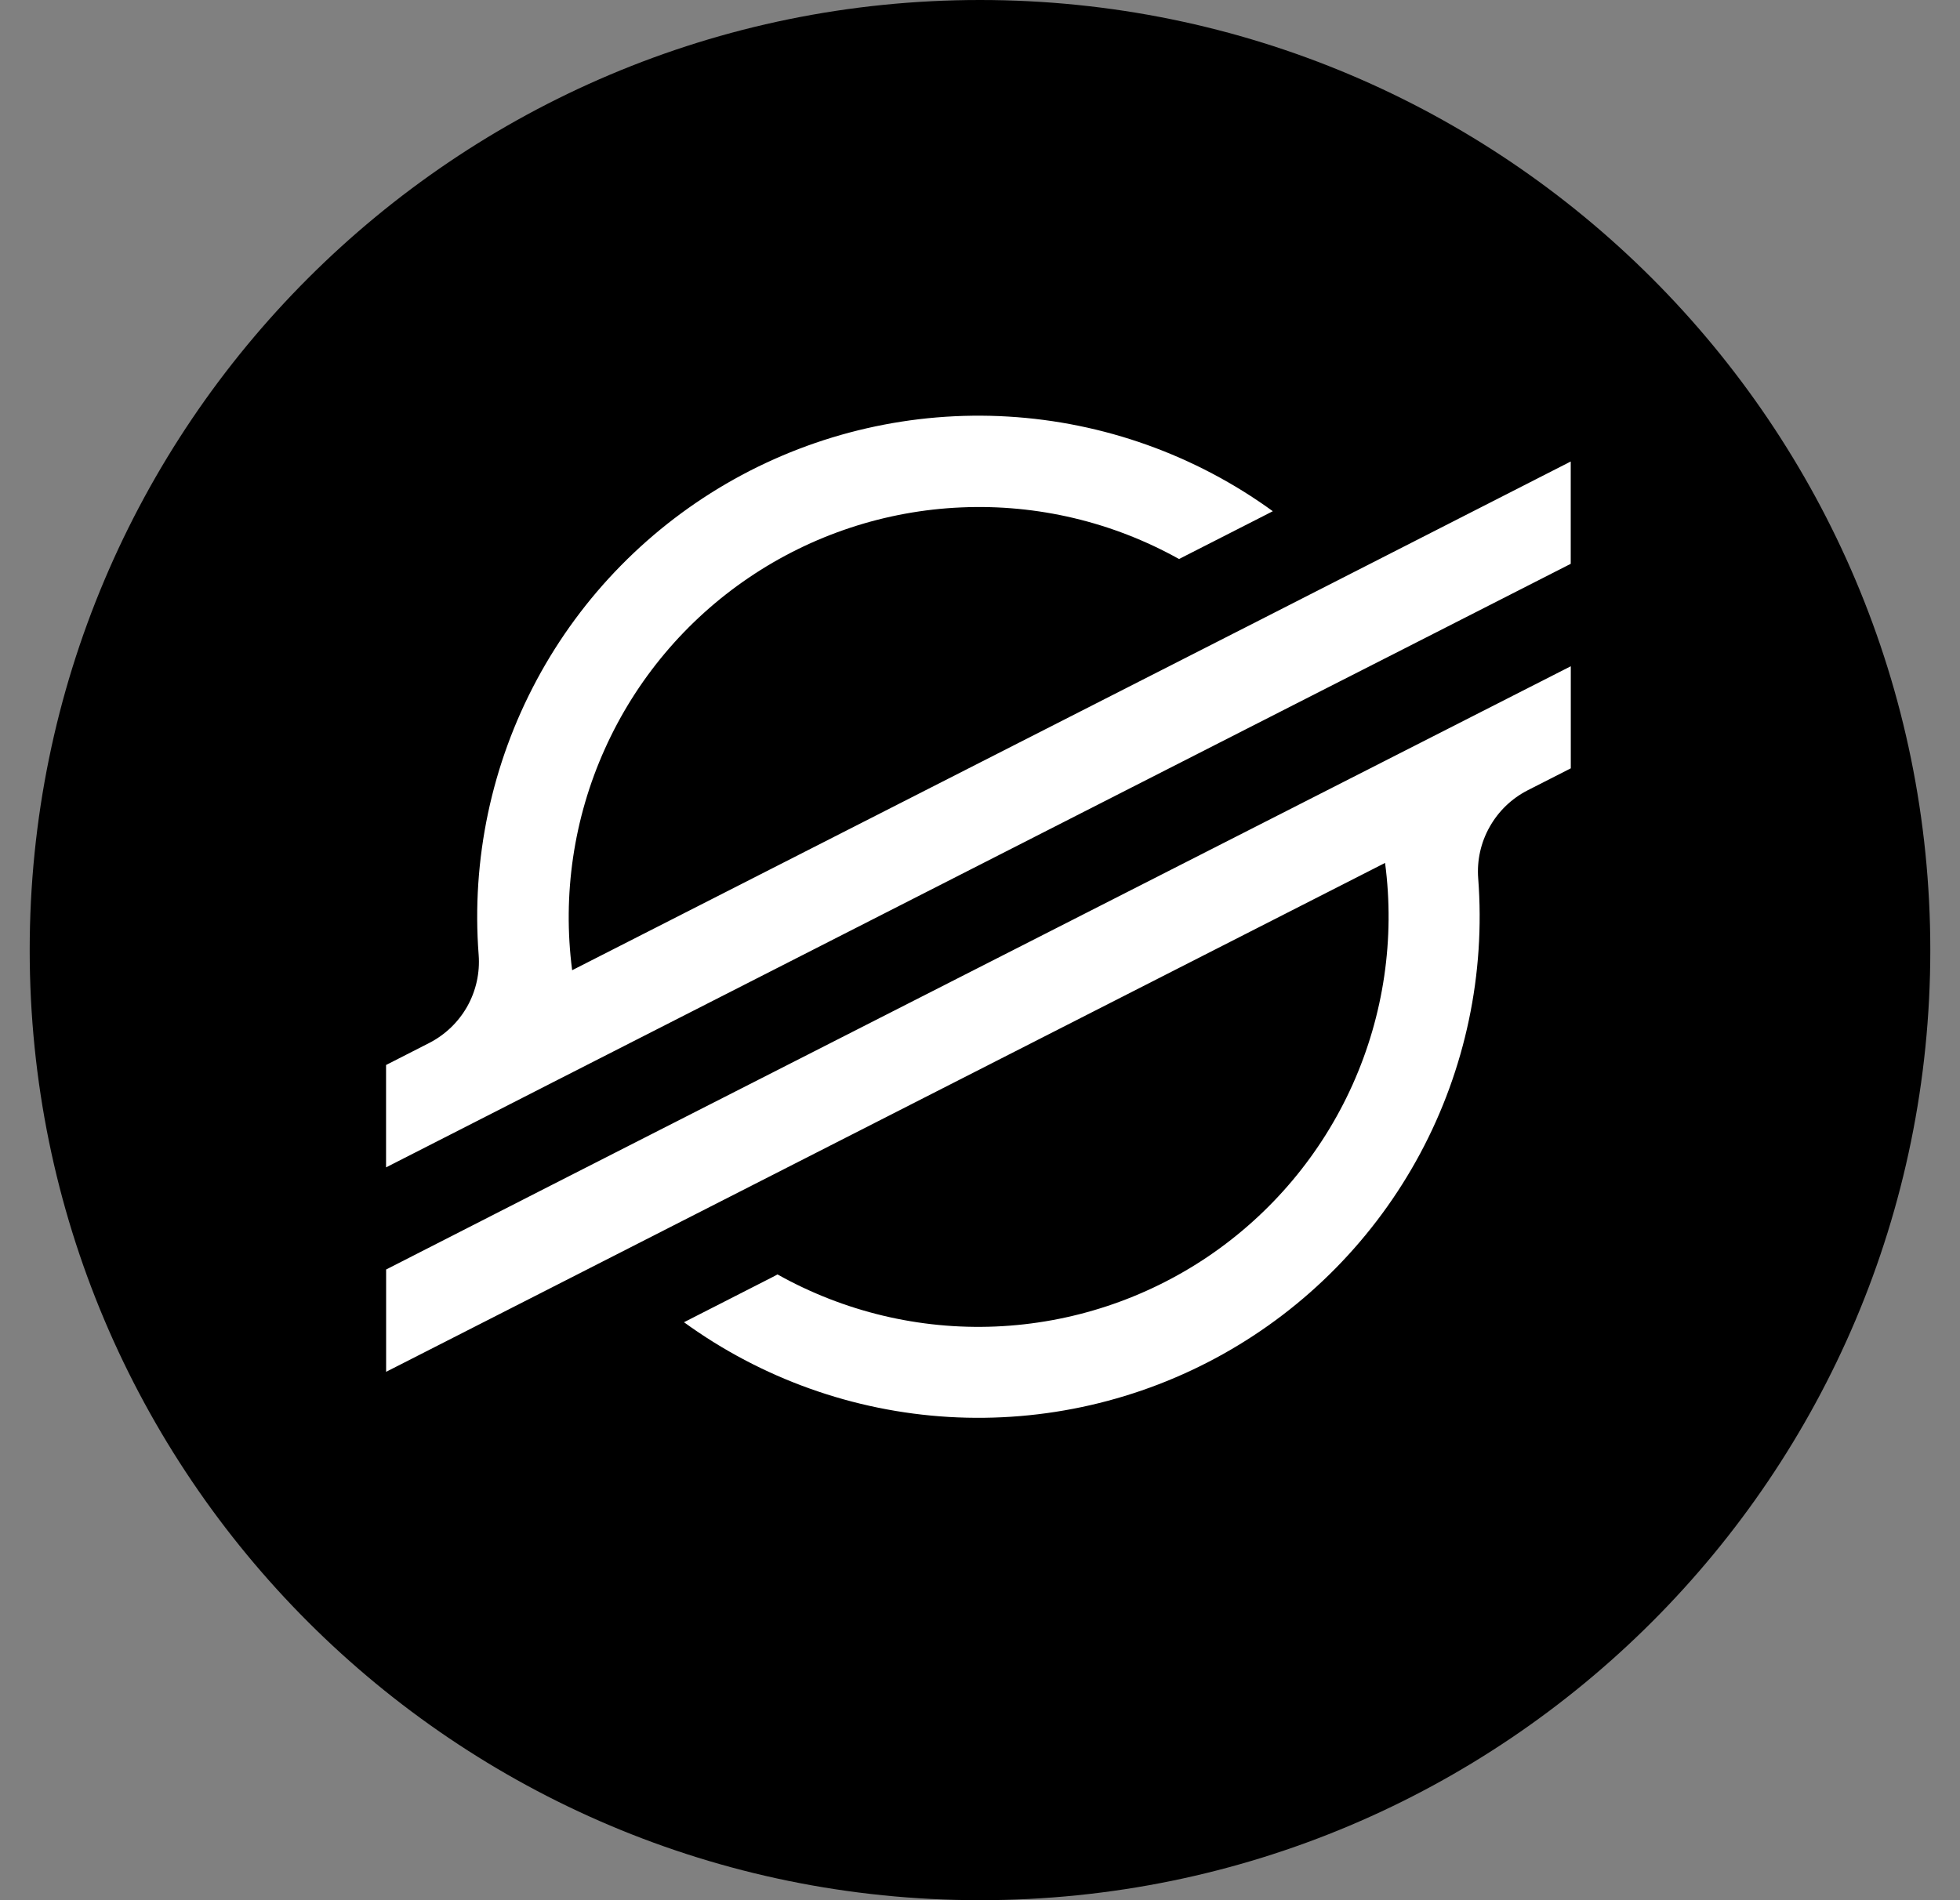
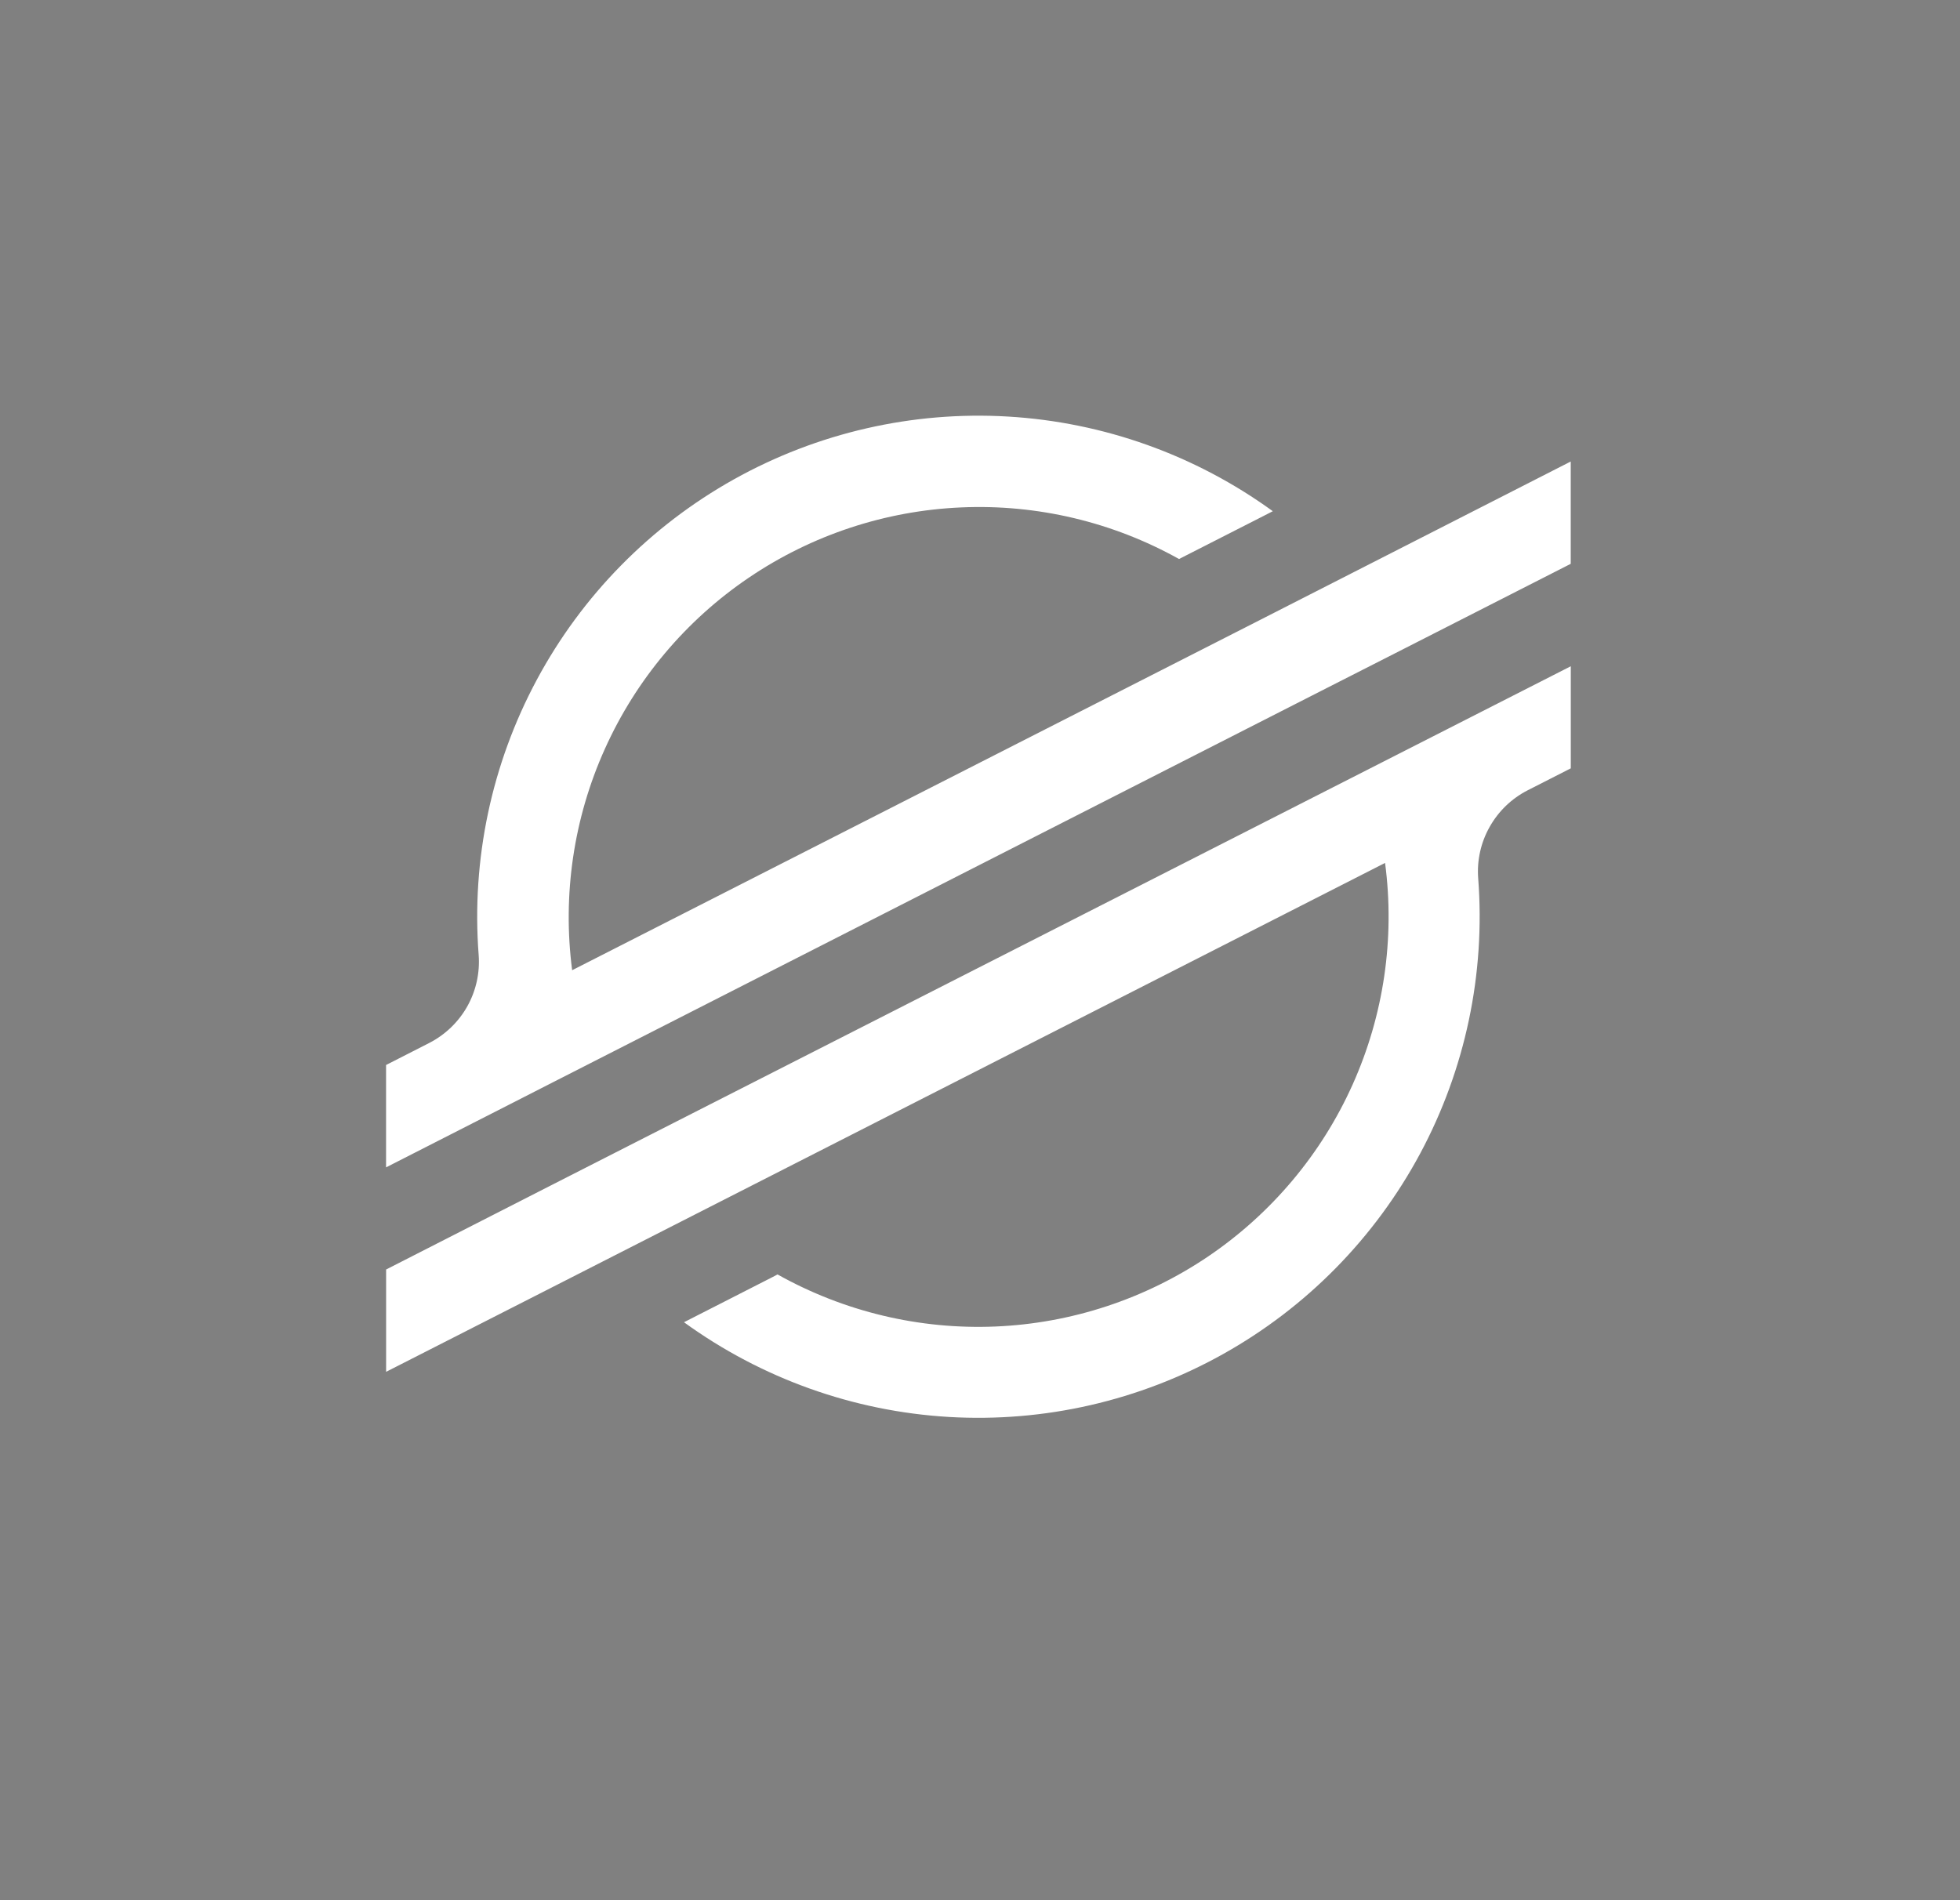
<svg xmlns="http://www.w3.org/2000/svg" width="33" height="32" viewBox="0 0 33 32" fill="none">
  <rect x="0" y="0" width="33" height="32" fill="#808080" stroke="none" />
  <g id="Group">
-     <path id="Vector" d="M16.5 32C25.337 32 32.5 24.837 32.5 16C32.5 7.163 25.337 0 16.5 0C7.663 0 0.5 7.163 0.5 16C0.5 24.837 7.663 32 16.5 32Z" fill="black" />
    <path id="Vector_2" d="M23.631 9.208L21.231 10.432L9.633 16.339C9.468 15.069 9.658 13.779 10.184 12.612C10.709 11.444 11.548 10.446 12.608 9.728C13.668 9.01 14.906 8.6 16.185 8.545C17.464 8.489 18.733 8.79 19.851 9.414L21.225 8.714L21.43 8.609C20.127 7.663 18.58 7.11 16.972 7.015C15.364 6.92 13.763 7.287 12.357 8.072C10.951 8.858 9.799 10.029 9.038 11.448C8.276 12.868 7.936 14.475 8.059 16.081C8.082 16.383 8.015 16.685 7.867 16.949C7.718 17.213 7.495 17.427 7.225 17.565L6.5 17.935V19.659L8.634 18.571L9.325 18.218L10.006 17.871L22.232 11.641L23.606 10.942L26.446 9.495V7.772L23.631 9.208ZM26.447 11.22L10.702 19.236L9.328 19.936L6.501 21.379V23.102L9.309 21.672L11.71 20.448L23.32 14.532C23.488 15.803 23.298 17.096 22.773 18.266C22.248 19.436 21.407 20.436 20.346 21.156C19.284 21.875 18.043 22.285 16.762 22.339C15.48 22.393 14.21 22.089 13.091 21.462L13.006 21.507L11.516 22.267C12.82 23.213 14.367 23.767 15.975 23.862C17.583 23.957 19.185 23.59 20.591 22.804C21.998 22.018 23.149 20.846 23.911 19.426C24.672 18.006 25.011 16.398 24.888 14.792C24.865 14.49 24.932 14.188 25.081 13.925C25.229 13.661 25.451 13.447 25.721 13.309L26.447 12.939V11.221V11.22Z" fill="white" />
  </g>
</svg>